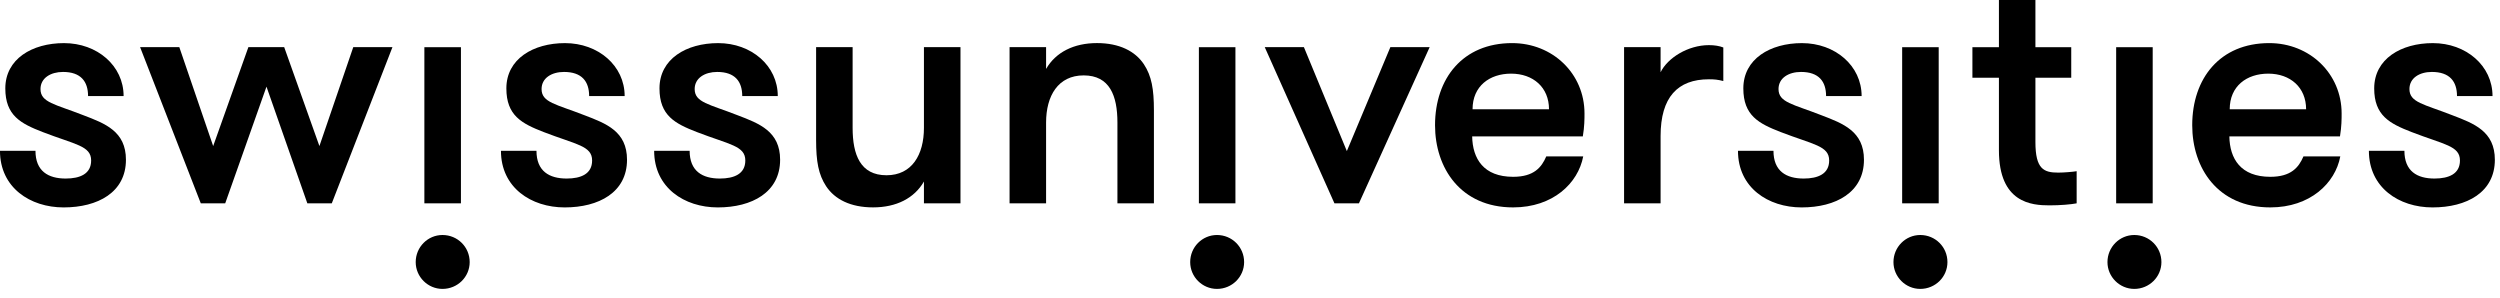
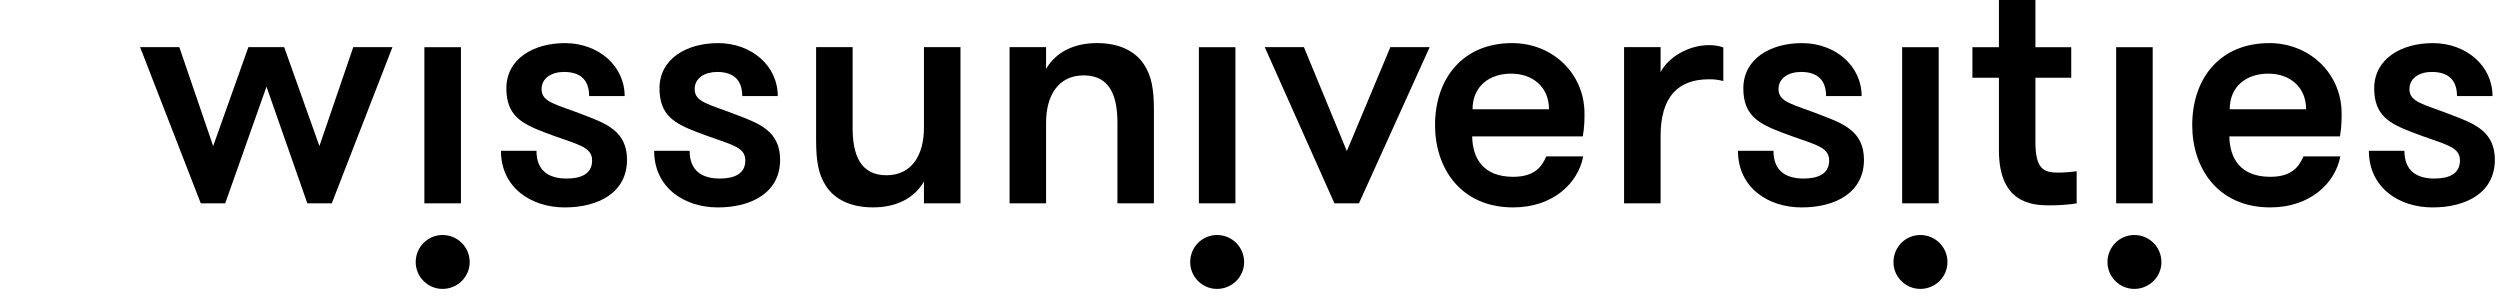
<svg xmlns="http://www.w3.org/2000/svg" width="100%" height="100%" viewBox="0 0 260 31" version="1.1" xml:space="preserve" style="fill-rule:evenodd;clip-rule:evenodd;stroke-linejoin:round;stroke-miterlimit:2;">
  <g transform="matrix(1,0,0,1,-1228.348,-1559.957)">
    <g transform="matrix(2.667,0,0,2.667,1241.446,1569.399)">
-       <path d="M0,2.689C0,3.96 -1.098,4.548 -2.43,4.548C-3.735,4.548 -4.912,3.777 -4.912,2.34L-3.528,2.34C-3.528,3.135 -3.029,3.422 -2.35,3.422C-1.788,3.422 -1.357,3.239 -1.357,2.719C-1.357,2.144 -1.971,2.102 -3.252,1.607C-4.102,1.277 -4.704,0.965 -4.704,-0.093C-4.704,-1.242 -3.658,-1.859 -2.415,-1.859C-1.122,-1.859 -0.091,-0.98 -0.091,0.207L-1.477,0.207C-1.477,-0.368 -1.764,-0.735 -2.454,-0.735C-2.937,-0.735 -3.332,-0.496 -3.332,-0.068C-3.332,0.457 -2.77,0.518 -1.66,0.953C-0.809,1.277 0,1.582 0,2.689" style="fill-rule:nonzero;" />
-     </g>
+       </g>
    <g transform="matrix(2.667,0,0,2.667,1256.062,1576.994)">
      <path d="M0,-3.009L-1.609,1.54L-2.562,1.54L-4.928,-4.549L-3.399,-4.549L-2.079,-0.692L-0.706,-4.549L0.691,-4.549L2.064,-0.692L3.384,-4.549L4.912,-4.549L2.547,1.54L1.593,1.54L0,-3.009Z" style="fill-rule:nonzero;" />
    </g>
    <g transform="matrix(2.667,0,0,2.667,1274.368,1570.47)">
      <path d="M0,5.222C0.589,5.222 1.06,5.692 1.06,6.279C1.06,6.853 0.589,7.324 0,7.324C-0.574,7.324 -1.045,6.853 -1.045,6.279C-1.045,5.692 -0.574,5.222 0,5.222M-0.707,-2.102L0.719,-2.102L0.719,3.987L-0.707,3.987L-0.707,-2.102Z" style="fill-rule:nonzero;" />
    </g>
    <g transform="matrix(2.667,0,0,2.667,1293.558,1569.399)">
      <path d="M0,2.689C0,3.96 -1.098,4.548 -2.43,4.548C-3.738,4.548 -4.916,3.777 -4.916,2.34L-3.531,2.34C-3.531,3.135 -3.033,3.422 -2.353,3.422C-1.791,3.422 -1.361,3.239 -1.361,2.719C-1.361,2.144 -1.974,2.102 -3.255,1.607C-4.105,1.277 -4.705,0.965 -4.705,-0.093C-4.705,-1.242 -3.659,-1.859 -2.418,-1.859C-1.125,-1.859 -0.092,-0.98 -0.092,0.207L-1.477,0.207C-1.477,-0.368 -1.764,-0.735 -2.458,-0.735C-2.941,-0.735 -3.332,-0.496 -3.332,-0.068C-3.332,0.457 -2.773,0.518 -1.66,0.953C-0.811,1.277 0,1.582 0,2.689" style="fill-rule:nonzero;" />
    </g>
    <g transform="matrix(2.667,0,0,2.667,1309.48,1569.399)">
      <path d="M0,2.689C0,3.96 -1.098,4.548 -2.43,4.548C-3.735,4.548 -4.912,3.777 -4.912,2.34L-3.528,2.34C-3.528,3.135 -3.029,3.422 -2.35,3.422C-1.788,3.422 -1.357,3.239 -1.357,2.719C-1.357,2.144 -1.971,2.102 -3.253,1.607C-4.102,1.277 -4.704,0.965 -4.704,-0.093C-4.704,-1.242 -3.658,-1.859 -2.415,-1.859C-1.122,-1.859 -0.091,-0.98 -0.091,0.207L-1.477,0.207C-1.477,-0.368 -1.764,-0.735 -2.454,-0.735C-2.937,-0.735 -3.332,-0.496 -3.332,-0.068C-3.332,0.457 -2.77,0.518 -1.66,0.953C-0.81,1.277 0,1.582 0,2.689" style="fill-rule:nonzero;" />
    </g>
    <g transform="matrix(2.667,0,0,2.667,1328.238,1581.525)">
      <path d="M0,-6.248L0,-0.159L-1.425,-0.159L-1.425,-1.009C-1.8,-0.354 -2.506,0 -3.408,0C-4.286,0 -4.899,-0.312 -5.239,-0.825C-5.539,-1.283 -5.63,-1.791 -5.63,-2.629L-5.63,-6.248L-4.206,-6.248L-4.206,-3.1C-4.206,-2.054 -3.906,-1.253 -2.885,-1.253C-1.892,-1.253 -1.425,-2.054 -1.425,-3.1L-1.425,-6.248L0,-6.248Z" style="fill-rule:nonzero;" />
    </g>
    <g transform="matrix(2.667,0,0,2.667,1333.343,1580.677)">
      <path d="M0,-5.93L1.424,-5.93L1.424,-5.081C1.802,-5.735 2.51,-6.089 3.409,-6.089C4.285,-6.089 4.9,-5.771 5.238,-5.263C5.539,-4.805 5.629,-4.298 5.629,-3.461L5.629,0.159L4.206,0.159L4.206,-2.99C4.206,-4.035 3.907,-4.829 2.889,-4.829C1.895,-4.829 1.424,-4.035 1.424,-2.99L1.424,0.159L0,0.159L0,-5.93Z" style="fill-rule:nonzero;" />
    </g>
    <g transform="matrix(2.667,0,0,2.667,1354.915,1570.47)">
      <path d="M0,5.222C0.587,5.222 1.058,5.692 1.058,6.279C1.058,6.853 0.587,7.324 0,7.324C-0.575,7.324 -1.045,6.853 -1.045,6.279C-1.045,5.692 -0.575,5.222 0,5.222M-0.706,-2.102L0.719,-2.102L0.719,3.987L-0.706,3.987L-0.706,-2.102Z" style="fill-rule:nonzero;" />
    </g>
    <g transform="matrix(2.667,0,0,2.667,1363.955,1581.101)">
      <path d="M0,-6.089L1.674,-2.036L3.371,-6.089L4.903,-6.089L2.146,0L1.19,0L-1.527,-6.089L0,-6.089Z" style="fill-rule:nonzero;" />
    </g>
    <g transform="matrix(2.667,0,0,2.667,1381.454,1571.827)">
      <path d="M0,0.867C0.015,1.741 0.446,2.444 1.597,2.444C2.406,2.444 2.705,2.078 2.889,1.649L4.33,1.649C4.131,2.695 3.152,3.637 1.597,3.637C-0.455,3.637 -1.448,2.095 -1.448,0.433C-1.448,-1.395 -0.364,-2.77 1.557,-2.77C3.14,-2.77 4.38,-1.579 4.38,-0.026C4.38,0.188 4.38,0.476 4.315,0.867L0,0.867ZM0.015,-0.19L2.996,-0.19C2.996,-1.041 2.382,-1.579 1.517,-1.579C0.683,-1.579 0.015,-1.096 0.015,-0.19" style="fill-rule:nonzero;" />
    </g>
    <g transform="matrix(2.667,0,0,2.667,1407.573,1577.367)">
      <path d="M0,-3.368C-0.223,-3.424 -0.343,-3.436 -0.563,-3.436C-1.779,-3.436 -2.446,-2.739 -2.446,-1.222L-2.446,1.4L-3.87,1.4L-3.87,-4.689L-2.446,-4.689L-2.446,-3.711C-2.17,-4.273 -1.374,-4.768 -0.563,-4.768C-0.343,-4.768 -0.159,-4.738 0,-4.677L0,-3.368Z" style="fill-rule:nonzero;" />
    </g>
    <g transform="matrix(2.667,0,0,2.667,1422.2,1569.399)">
      <path d="M0,2.689C0,3.96 -1.097,4.548 -2.43,4.548C-3.738,4.548 -4.913,3.777 -4.913,2.34L-3.529,2.34C-3.529,3.135 -3.031,3.422 -2.35,3.422C-1.79,3.422 -1.357,3.239 -1.357,2.719C-1.357,2.144 -1.971,2.102 -3.252,1.607C-4.102,1.277 -4.704,0.965 -4.704,-0.093C-4.704,-1.242 -3.658,-1.859 -2.418,-1.859C-1.125,-1.859 -0.091,-0.98 -0.091,0.207L-1.477,0.207C-1.477,-0.368 -1.764,-0.735 -2.456,-0.735C-2.94,-0.735 -3.332,-0.496 -3.332,-0.068C-3.332,0.457 -2.77,0.518 -1.66,0.953C-0.81,1.277 0,1.582 0,2.689" style="fill-rule:nonzero;" />
    </g>
    <g transform="matrix(2.667,0,0,2.667,1428.055,1570.47)">
      <path d="M0,5.222C0.59,5.222 1.06,5.692 1.06,6.279C1.06,6.853 0.59,7.324 0,7.324C-0.574,7.324 -1.045,6.853 -1.045,6.279C-1.045,5.692 -0.574,5.222 0,5.222M-0.706,-2.102L0.719,-2.102L0.719,3.987L-0.706,3.987L-0.706,-2.102Z" style="fill-rule:nonzero;" />
    </g>
    <g transform="matrix(2.667,0,0,2.667,1444.32,1560.168)">
      <path d="M0,7.85C-0.222,7.893 -0.642,7.929 -1.06,7.929C-1.752,7.929 -3.031,7.838 -3.031,5.783L-3.031,2.953L-4.065,2.953L-4.065,1.761L-3.031,1.761L-3.031,-0.079L-1.608,-0.079L-1.608,1.761L-0.211,1.761L-0.211,2.953L-1.608,2.953L-1.608,5.46C-1.608,6.517 -1.281,6.652 -0.718,6.652C-0.498,6.652 -0.143,6.622 0,6.597L0,7.85Z" style="fill-rule:nonzero;" />
    </g>
    <g transform="matrix(2.667,0,0,2.667,1450.314,1570.47)">
      <path d="M0,5.222C0.587,5.222 1.058,5.692 1.058,6.279C1.058,6.853 0.587,7.324 0,7.324C-0.574,7.324 -1.046,6.853 -1.046,6.279C-1.046,5.692 -0.574,5.222 0,5.222M-0.707,-2.102L0.718,-2.102L0.718,3.987L-0.707,3.987L-0.707,-2.102Z" style="fill-rule:nonzero;" />
    </g>
    <g transform="matrix(2.667,0,0,2.667,1460.201,1571.827)">
      <path d="M0,0.867C0.014,1.741 0.443,2.444 1.597,2.444C2.406,2.444 2.706,2.078 2.889,1.649L4.326,1.649C4.13,2.695 3.148,3.637 1.597,3.637C-0.459,3.637 -1.448,2.095 -1.448,0.433C-1.448,-1.395 -0.366,-2.77 1.556,-2.77C3.136,-2.77 4.378,-1.579 4.378,-0.026C4.378,0.188 4.378,0.476 4.314,0.867L0,0.867ZM0.014,-0.19L2.993,-0.19C2.993,-1.041 2.378,-1.579 1.517,-1.579C0.679,-1.579 0.014,-1.096 0.014,-0.19" style="fill-rule:nonzero;" />
    </g>
    <g transform="matrix(2.667,0,0,2.667,1487.813,1569.399)">
      <path d="M0,2.689C0,3.96 -1.097,4.548 -2.431,4.548C-3.739,4.548 -4.912,3.777 -4.912,2.34L-3.527,2.34C-3.527,3.135 -3.032,3.422 -2.355,3.422C-1.791,3.422 -1.361,3.239 -1.361,2.719C-1.361,2.144 -1.974,2.102 -3.252,1.607C-4.102,1.277 -4.705,0.965 -4.705,-0.093C-4.705,-1.242 -3.659,-1.859 -2.417,-1.859C-1.125,-1.859 -0.091,-0.98 -0.091,0.207L-1.476,0.207C-1.476,-0.368 -1.764,-0.735 -2.458,-0.735C-2.941,-0.735 -3.331,-0.496 -3.331,-0.068C-3.331,0.457 -2.77,0.518 -1.66,0.953C-0.81,1.277 0,1.582 0,2.689" style="fill-rule:nonzero;" />
    </g>
  </g>
</svg>